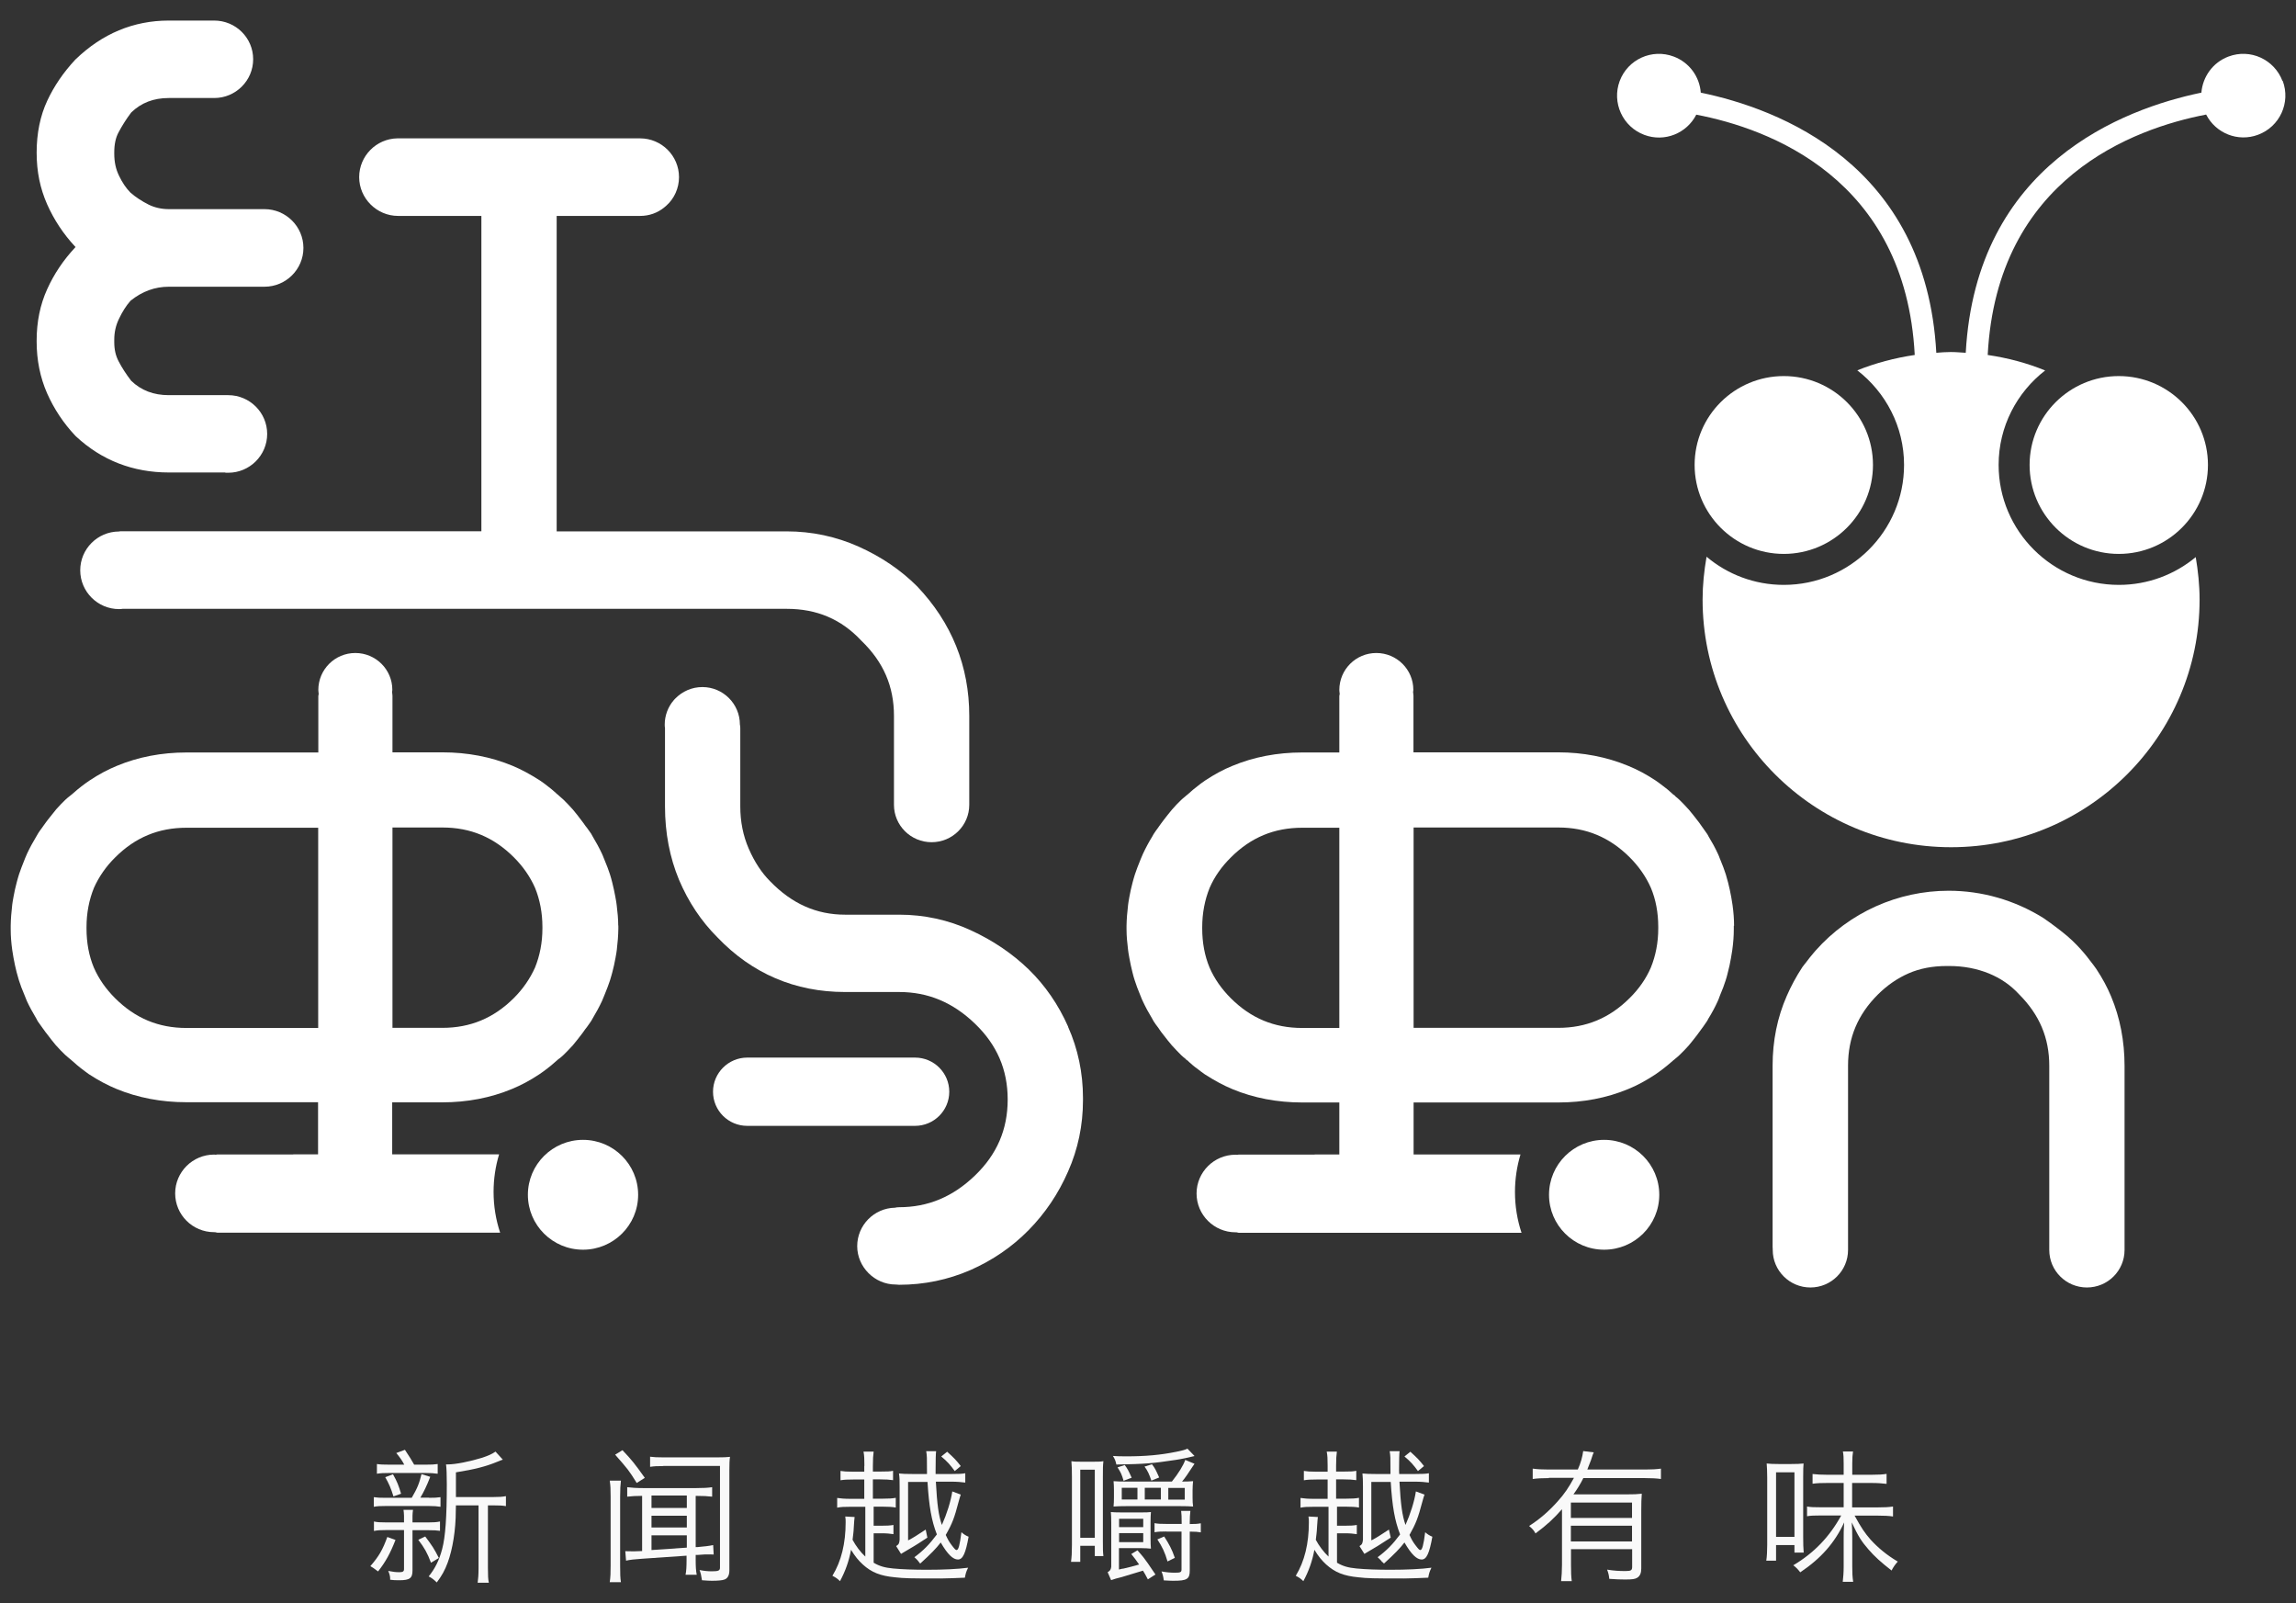
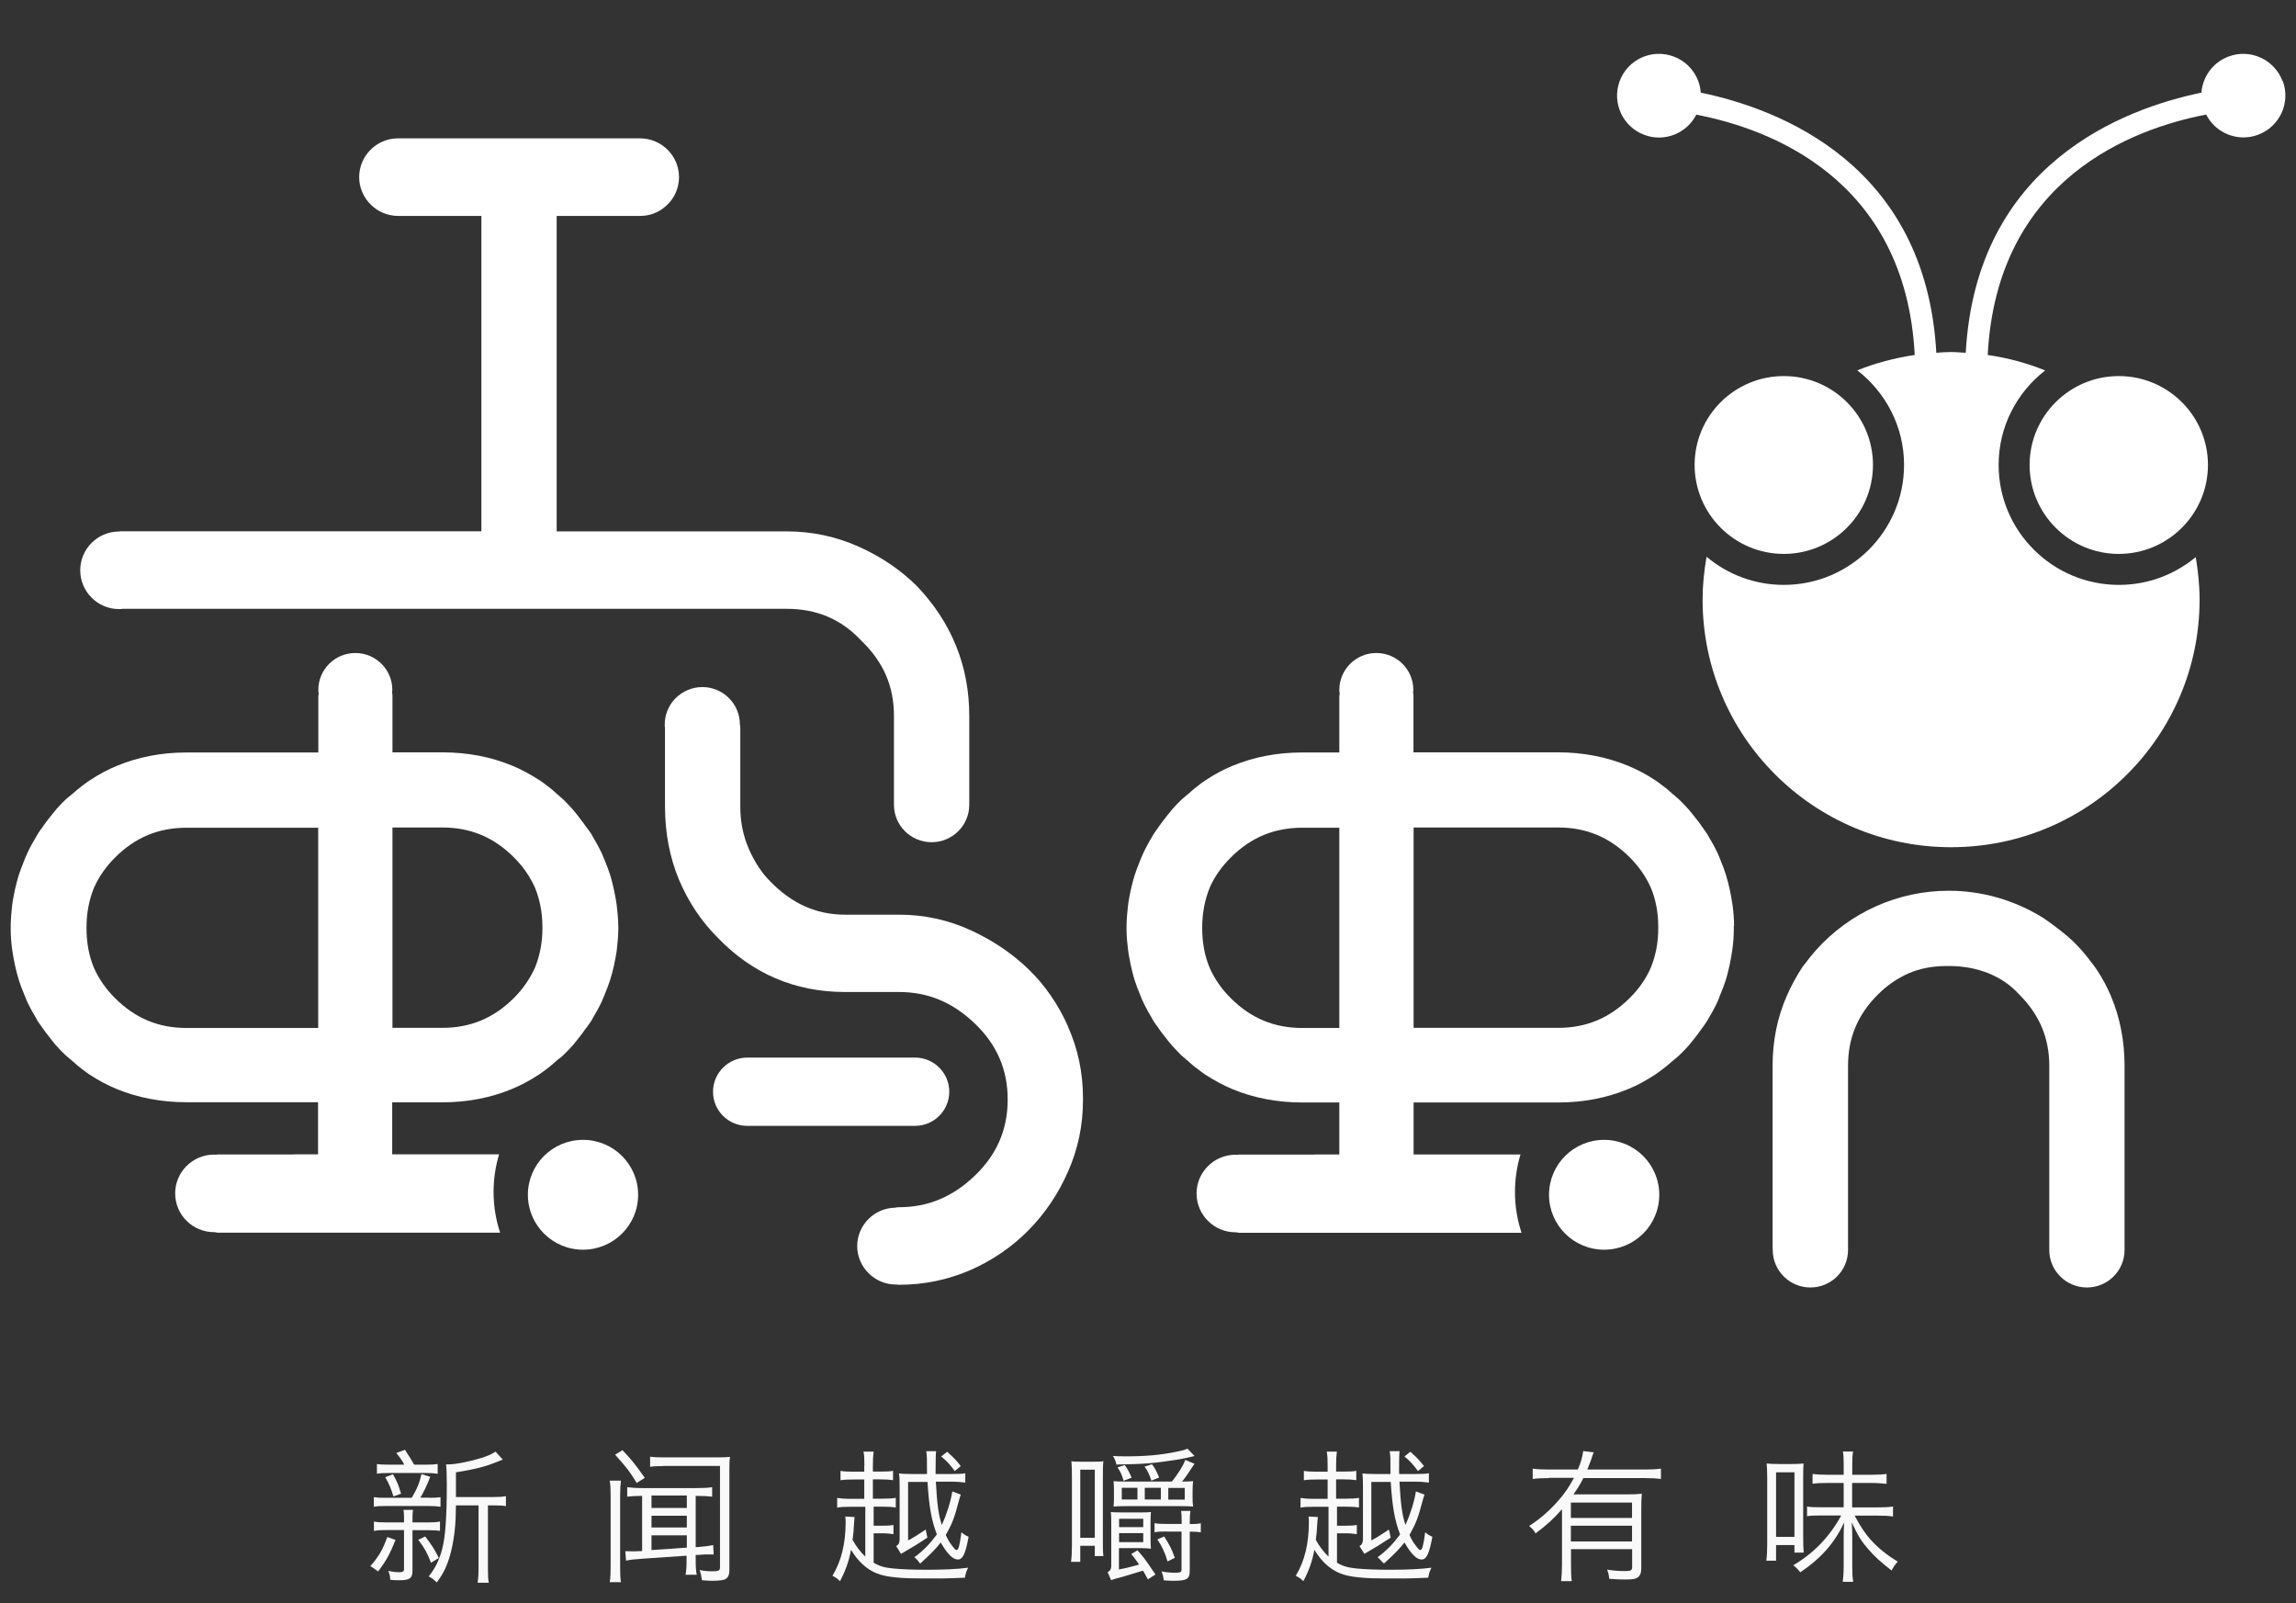
<svg xmlns="http://www.w3.org/2000/svg" width="106" height="74" viewBox="0 0 106 74" fill="none">
  <rect x="0" y="0" width="106" height="74" fill="#333333" stroke="none" />
  <g id="Frame 4" clip-path="url(#clip0_5522_20569)">
    <g id="Group">
      <path id="Vector" d="M42.245 49.314H34.498C33.904 49.314 33.418 49.799 33.418 50.39C33.418 50.981 33.898 51.465 34.498 51.465H42.245C42.838 51.465 43.325 50.986 43.325 50.39C43.325 49.799 42.844 49.314 42.245 49.314Z" fill="white" stroke="white" stroke-miterlimit="10" />
      <path id="Vector_2" d="M98.085 49.202C98.085 48.056 97.877 46.974 97.462 45.987C97.29 45.574 97.07 45.16 96.78 44.723C96.685 44.587 96.596 44.469 96.501 44.351C96.305 44.085 96.091 43.837 95.872 43.612C95.747 43.482 95.605 43.346 95.433 43.199C95.077 42.903 94.721 42.637 94.336 42.371C93.007 41.544 91.5 41.113 89.963 41.113C87.62 41.113 85.384 42.117 83.824 43.872L83.723 43.99C83.604 44.132 83.486 44.274 83.379 44.422L83.331 44.481C83.29 44.534 83.254 44.587 83.213 44.634C82.922 45.078 82.685 45.521 82.489 45.97C82.056 46.957 81.836 48.038 81.836 49.19V57.551C81.836 57.593 81.836 57.622 81.842 57.658C81.842 57.67 81.842 57.681 81.842 57.693C81.842 58.645 82.62 59.425 83.581 59.425C84.541 59.425 85.319 58.651 85.319 57.693C85.319 57.664 85.319 57.634 85.319 57.599C85.319 57.587 85.319 57.569 85.319 57.551V49.184C85.319 47.902 85.769 46.827 86.695 45.905C87.122 45.479 87.603 45.148 88.119 44.924C88.635 44.699 89.222 44.587 89.875 44.587H89.993C90.652 44.587 91.263 44.705 91.82 44.93C92.366 45.154 92.823 45.468 93.209 45.887C94.158 46.833 94.609 47.908 94.609 49.19V57.64C94.609 57.64 94.609 57.681 94.609 57.693C94.609 58.651 95.386 59.425 96.347 59.425C97.308 59.425 98.085 58.651 98.085 57.693C98.085 57.67 98.085 57.646 98.085 57.622V57.551V49.19V49.202Z" fill="white" />
      <path id="Vector_3" d="M49.316 47.394C48.865 46.372 48.248 45.479 47.489 44.741C46.736 44.014 45.84 43.405 44.819 42.938C43.781 42.46 42.672 42.218 41.515 42.218H39.018C37.695 42.218 36.562 41.715 35.559 40.681C35.168 40.291 34.836 39.789 34.569 39.175C34.308 38.578 34.177 37.922 34.177 37.224V33.608C34.177 33.543 34.171 33.49 34.159 33.443C34.159 32.486 33.382 31.712 32.427 31.712C31.947 31.712 31.502 31.907 31.169 32.249L31.146 32.273L31.104 32.32C30.843 32.621 30.689 33.023 30.689 33.437C30.689 33.496 30.689 33.549 30.701 33.602V37.219C30.701 38.442 30.92 39.576 31.347 40.605C31.78 41.627 32.374 42.519 33.121 43.264C34.717 44.936 36.704 45.787 39.012 45.787H41.509C42.844 45.787 43.989 46.265 45.009 47.246C46.024 48.221 46.522 49.367 46.522 50.75C46.522 52.133 46.024 53.285 45.009 54.26C43.989 55.241 42.844 55.72 41.509 55.72C41.432 55.72 41.367 55.731 41.319 55.743C40.352 55.761 39.575 56.553 39.575 57.516C39.575 58.479 40.376 59.289 41.355 59.289H41.367C41.42 59.295 41.462 59.3 41.509 59.3C42.66 59.3 43.77 59.07 44.802 58.621C45.822 58.172 46.73 57.551 47.495 56.771C48.254 55.997 48.865 55.093 49.31 54.071C49.767 53.043 49.998 51.938 49.998 50.786V50.673C49.998 49.527 49.767 48.416 49.31 47.394H49.316Z" fill="white" />
      <g id="Group_2">
-         <path id="Vector_4" d="M10.401 21.82H10.537C11.528 21.82 12.335 21.016 12.335 20.029C12.335 19.043 11.528 18.239 10.537 18.239C10.502 18.239 10.472 18.239 10.442 18.239H10.401H7.791C7.091 18.239 6.521 18.02 6.058 17.577C5.827 17.276 5.637 16.986 5.477 16.679C5.341 16.419 5.275 16.135 5.275 15.793V15.68C5.275 15.332 5.347 15.019 5.489 14.723C5.643 14.398 5.815 14.12 6.029 13.878C6.569 13.447 7.15 13.234 7.797 13.234H12.139H12.21C13.201 13.234 14.008 12.431 14.008 11.444C14.008 10.457 13.201 9.653 12.21 9.653H7.797C7.458 9.653 7.144 9.582 6.865 9.446C6.551 9.287 6.266 9.104 6.017 8.885C5.821 8.684 5.643 8.424 5.495 8.111C5.347 7.81 5.275 7.479 5.275 7.089V7.036C5.275 6.657 5.341 6.35 5.477 6.102C5.643 5.789 5.839 5.481 6.058 5.192C6.521 4.743 7.091 4.524 7.791 4.524H9.814C9.814 4.524 9.861 4.524 9.891 4.524C10.881 4.524 11.688 3.721 11.688 2.734C11.688 1.747 10.881 0.949 9.891 0.949C9.873 0.949 9.849 0.949 9.831 0.949H9.772H7.791C6.165 0.949 4.724 1.552 3.496 2.734L3.484 2.746L3.472 2.757C2.932 3.337 2.499 3.969 2.185 4.642C1.858 5.34 1.692 6.149 1.692 7.041C1.692 7.934 1.853 8.69 2.173 9.423C2.493 10.144 2.926 10.8 3.466 11.379L3.49 11.402L3.466 11.426C2.926 12.005 2.493 12.649 2.179 13.346C1.853 14.061 1.692 14.859 1.692 15.71V15.769C1.692 16.62 1.853 17.418 2.173 18.15C2.493 18.871 2.926 19.527 3.472 20.106L3.49 20.124L3.508 20.142C4.694 21.247 6.142 21.808 7.797 21.808H10.407L10.401 21.82Z" fill="white" />
        <path id="Vector_5" d="M42.34 27.061C41.587 26.311 40.691 25.702 39.653 25.235C38.597 24.762 37.482 24.526 36.319 24.526H25.7V9.966H29.473C29.473 9.966 29.526 9.966 29.556 9.966C29.965 9.966 30.357 9.831 30.677 9.565C30.713 9.535 30.743 9.511 30.766 9.488C31.128 9.169 31.348 8.684 31.348 8.176C31.348 7.189 30.541 6.386 29.55 6.386C29.526 6.386 29.497 6.386 29.473 6.386H29.402H24.093H18.344C17.371 6.403 16.582 7.201 16.582 8.176C16.582 9.151 17.389 9.966 18.38 9.966C18.404 9.966 18.433 9.966 18.457 9.966H22.224V24.52H5.62C5.572 24.52 5.531 24.52 5.489 24.532C4.504 24.538 3.704 25.336 3.704 26.323C3.704 27.309 4.51 28.113 5.495 28.113C5.549 28.113 5.602 28.113 5.655 28.101H30.748H36.319C37.713 28.101 38.84 28.58 39.766 29.572C40.792 30.559 41.272 31.688 41.272 33.041V36.923V36.994C41.272 37.029 41.272 37.059 41.272 37.094C41.272 37.112 41.272 37.13 41.272 37.148C41.272 38.099 42.049 38.873 43.01 38.873C43.971 38.873 44.748 38.099 44.748 37.148V33.035C44.748 30.748 43.936 28.739 42.34 27.061Z" fill="white" />
      </g>
      <path id="Vector_6" d="M28.542 42.732C28.542 42.419 28.512 42.105 28.47 41.769C28.459 41.668 28.441 41.574 28.423 41.473L28.411 41.402C28.37 41.178 28.322 40.959 28.269 40.746C28.233 40.61 28.203 40.486 28.162 40.362C28.097 40.161 28.014 39.937 27.913 39.7L27.877 39.612C27.848 39.541 27.824 39.47 27.788 39.399C27.664 39.133 27.521 38.873 27.355 38.595C27.337 38.554 27.314 38.513 27.29 38.477C27.213 38.365 27.159 38.288 27.1 38.211L27.035 38.129C26.97 38.04 26.904 37.94 26.827 37.845C26.703 37.679 26.578 37.52 26.453 37.372C26.293 37.189 26.151 37.047 26.015 36.911C25.961 36.858 25.902 36.811 25.842 36.758C25.825 36.746 25.807 36.728 25.795 36.716L25.765 36.687L25.724 36.657L25.653 36.592C25.534 36.486 25.421 36.386 25.291 36.291C25.172 36.196 25.053 36.108 24.929 36.025C24.478 35.736 24.063 35.511 23.648 35.34C22.663 34.932 21.577 34.725 20.426 34.725H18.119V32.119C18.119 32.06 18.107 32.001 18.101 31.948C18.101 31.912 18.113 31.883 18.113 31.841C18.113 30.902 17.348 30.14 16.404 30.14C15.461 30.14 14.696 30.902 14.696 31.847C14.696 31.906 14.708 31.965 14.714 32.025C14.714 32.06 14.696 32.09 14.696 32.125V34.731H8.615C7.459 34.731 6.379 34.938 5.388 35.351C4.973 35.523 4.558 35.741 4.125 36.031C3.988 36.12 3.87 36.214 3.751 36.303C3.626 36.397 3.508 36.498 3.389 36.604L3.3 36.681L3.259 36.71L3.241 36.728C3.241 36.728 3.211 36.752 3.193 36.764C3.134 36.811 3.069 36.864 3.015 36.917C2.885 37.041 2.742 37.189 2.594 37.355C2.458 37.52 2.333 37.679 2.203 37.845C2.131 37.934 2.066 38.034 1.995 38.129L1.942 38.205C1.882 38.282 1.829 38.359 1.77 38.448C1.728 38.513 1.71 38.548 1.687 38.59C1.52 38.867 1.378 39.127 1.253 39.393C1.224 39.458 1.194 39.529 1.164 39.6L1.129 39.689C1.028 39.931 0.951 40.15 0.88 40.35C0.838 40.474 0.809 40.599 0.773 40.723C0.714 40.941 0.666 41.16 0.625 41.385L0.613 41.455C0.595 41.556 0.577 41.65 0.565 41.751C0.524 42.093 0.5 42.413 0.494 42.72C0.494 42.738 0.494 42.761 0.494 42.779V42.82C0.494 42.82 0.494 42.862 0.494 42.885C0.494 43.199 0.518 43.512 0.565 43.849C0.577 43.949 0.595 44.044 0.613 44.144L0.625 44.215C0.666 44.439 0.714 44.664 0.767 44.871C0.803 45.007 0.838 45.131 0.874 45.249C0.939 45.456 1.022 45.674 1.123 45.911L1.159 45.999C1.188 46.07 1.212 46.141 1.242 46.206C1.366 46.472 1.509 46.732 1.675 47.01C1.698 47.051 1.716 47.093 1.74 47.134C1.811 47.24 1.87 47.323 1.93 47.4L1.989 47.483L2.007 47.506C2.066 47.595 2.131 47.678 2.197 47.76C2.321 47.926 2.446 48.085 2.57 48.233C2.731 48.416 2.873 48.558 3.009 48.688C3.057 48.735 3.122 48.788 3.187 48.842C3.199 48.847 3.211 48.859 3.223 48.871H3.229L3.264 48.907H3.27L3.306 48.942L3.377 49.001C3.496 49.108 3.614 49.214 3.739 49.308C3.858 49.397 3.97 49.486 4.095 49.574C4.546 49.87 4.961 50.088 5.376 50.26C6.361 50.667 7.447 50.874 8.598 50.874H14.684V53.279H13.575C13.575 53.279 13.533 53.285 13.515 53.285H10.033C10.033 53.285 9.986 53.297 9.962 53.297C9.938 53.297 9.914 53.291 9.885 53.291C8.894 53.291 8.087 54.095 8.087 55.081C8.087 56.068 8.888 56.872 9.885 56.872C9.897 56.872 9.909 56.872 9.926 56.872C9.962 56.872 9.992 56.895 10.033 56.895H14.678H18.107H20.966H23.09C22.894 56.305 22.787 55.672 22.787 55.011C22.787 54.414 22.876 53.829 23.042 53.279H18.107V50.88H20.415C21.565 50.88 22.651 50.673 23.642 50.26C24.057 50.088 24.472 49.87 24.905 49.58C25.042 49.492 25.16 49.397 25.279 49.308C25.404 49.214 25.522 49.113 25.641 49.007L25.73 48.93C25.73 48.93 25.73 48.93 25.742 48.918L25.777 48.889L25.795 48.877C25.795 48.877 25.819 48.853 25.837 48.847C25.902 48.794 25.967 48.741 26.026 48.682C26.151 48.558 26.293 48.416 26.442 48.251C26.578 48.085 26.703 47.932 26.833 47.76C26.892 47.683 26.958 47.595 27.017 47.506L27.041 47.477L27.1 47.4C27.154 47.323 27.213 47.24 27.272 47.157C27.314 47.098 27.331 47.057 27.355 47.016C27.521 46.738 27.664 46.478 27.788 46.212C27.818 46.141 27.848 46.076 27.877 45.999L27.913 45.911C28.014 45.674 28.091 45.456 28.162 45.249C28.203 45.125 28.233 45.001 28.269 44.877C28.328 44.658 28.375 44.439 28.417 44.209L28.429 44.138C28.447 44.038 28.465 43.943 28.476 43.843C28.518 43.5 28.542 43.181 28.547 42.873C28.547 42.85 28.547 42.826 28.547 42.797V42.767C28.547 42.767 28.547 42.726 28.547 42.702L28.542 42.732ZM18.119 38.194H20.426C21.72 38.194 22.793 38.643 23.719 39.565C24.146 39.99 24.478 40.469 24.703 40.983C24.923 41.52 25.042 42.135 25.042 42.785V42.85C25.042 43.5 24.923 44.114 24.698 44.664C24.472 45.166 24.146 45.645 23.719 46.07C22.793 46.992 21.714 47.441 20.426 47.441H18.119V38.188V38.194ZM14.69 47.447H8.609C7.316 47.447 6.242 46.998 5.317 46.076C4.89 45.651 4.558 45.178 4.332 44.658C4.107 44.12 3.994 43.512 3.994 42.856V42.797C3.994 42.141 4.113 41.532 4.338 40.977C4.564 40.474 4.89 39.996 5.317 39.576C6.242 38.649 7.322 38.205 8.609 38.205H14.69V47.459V47.447Z" fill="white" />
      <path id="Vector_7" d="M80.057 42.738C80.057 42.419 80.033 42.105 79.986 41.769C79.974 41.674 79.956 41.574 79.938 41.473L79.926 41.402C79.885 41.178 79.837 40.953 79.784 40.746C79.742 40.605 79.713 40.486 79.677 40.362C79.612 40.155 79.529 39.937 79.428 39.694L79.392 39.606C79.369 39.535 79.339 39.47 79.309 39.405C79.185 39.133 79.042 38.873 78.876 38.601C78.853 38.554 78.835 38.519 78.805 38.477C78.734 38.377 78.68 38.3 78.621 38.217L78.562 38.135C78.497 38.04 78.431 37.945 78.354 37.851C78.23 37.691 78.105 37.532 77.981 37.384C77.82 37.201 77.678 37.059 77.541 36.923C77.488 36.87 77.429 36.823 77.364 36.77C77.352 36.764 77.346 36.752 77.34 36.746L77.316 36.716L77.245 36.669L77.168 36.598C77.049 36.492 76.936 36.391 76.806 36.297L76.788 36.285C76.675 36.196 76.563 36.114 76.444 36.031C75.999 35.736 75.584 35.517 75.163 35.346C74.178 34.938 73.086 34.725 71.936 34.725H65.256V32.119C65.256 32.06 65.244 32.001 65.238 31.948C65.238 31.912 65.25 31.883 65.25 31.841C65.25 30.902 64.485 30.14 63.541 30.14C62.598 30.14 61.833 30.902 61.833 31.847C61.833 31.906 61.845 31.965 61.851 32.025C61.851 32.06 61.833 32.09 61.833 32.125V34.731H60.119C58.968 34.731 57.882 34.938 56.892 35.351C56.482 35.517 56.067 35.741 55.628 36.031C55.486 36.126 55.367 36.22 55.242 36.321C55.13 36.403 55.011 36.504 54.898 36.61L54.809 36.687L54.762 36.722L54.744 36.74C54.744 36.74 54.714 36.764 54.703 36.775C54.643 36.823 54.578 36.876 54.525 36.929C54.394 37.053 54.258 37.195 54.109 37.366C53.973 37.532 53.848 37.685 53.718 37.857C53.647 37.945 53.581 38.046 53.51 38.14L53.457 38.217C53.397 38.294 53.344 38.371 53.285 38.459C53.243 38.519 53.225 38.56 53.202 38.601C53.035 38.873 52.893 39.139 52.769 39.405C52.739 39.47 52.709 39.541 52.68 39.612L52.644 39.7C52.543 39.943 52.466 40.155 52.395 40.362C52.353 40.486 52.324 40.61 52.288 40.734C52.229 40.953 52.181 41.172 52.14 41.396L52.128 41.467C52.11 41.568 52.092 41.662 52.081 41.763C52.039 42.105 52.015 42.419 52.009 42.726C52.009 42.743 52.009 42.767 52.009 42.779V42.826C52.009 42.826 52.009 42.868 52.009 42.891C52.009 43.204 52.039 43.518 52.081 43.854C52.092 43.955 52.11 44.049 52.128 44.15L52.14 44.221C52.181 44.445 52.229 44.67 52.282 44.877C52.318 45.013 52.347 45.137 52.389 45.255C52.454 45.462 52.537 45.68 52.638 45.922L52.674 46.011C52.703 46.082 52.727 46.153 52.763 46.218C52.887 46.484 53.03 46.75 53.196 47.022C53.219 47.063 53.237 47.104 53.261 47.14C53.332 47.252 53.392 47.329 53.451 47.406L53.51 47.488L53.528 47.518C53.587 47.601 53.647 47.689 53.718 47.772C53.842 47.938 53.973 48.097 54.097 48.245C54.264 48.428 54.4 48.57 54.531 48.7C54.578 48.747 54.643 48.8 54.708 48.853C54.714 48.859 54.72 48.865 54.732 48.871L54.756 48.901L54.821 48.948H54.827L54.898 49.019C55.017 49.125 55.136 49.232 55.266 49.32C55.373 49.403 55.492 49.498 55.622 49.586C56.073 49.876 56.488 50.1 56.903 50.272C57.882 50.679 58.968 50.886 60.124 50.886H61.833V53.285H60.724C60.724 53.285 60.688 53.291 60.67 53.291H57.188C57.188 53.291 57.141 53.303 57.117 53.303C57.093 53.303 57.069 53.297 57.04 53.297C56.049 53.297 55.242 54.101 55.242 55.087C55.242 56.074 56.049 56.878 57.04 56.878C57.052 56.878 57.063 56.878 57.081 56.878C57.117 56.878 57.153 56.901 57.188 56.901H61.833H65.262H68.121H70.245C70.049 56.31 69.942 55.678 69.942 55.017C69.942 54.42 70.031 53.835 70.197 53.285H65.262V50.886H71.942C73.092 50.886 74.178 50.679 75.169 50.266C75.584 50.1 75.999 49.87 76.432 49.586C76.563 49.498 76.675 49.409 76.788 49.326L76.818 49.303C76.93 49.22 77.049 49.113 77.168 49.013L77.257 48.936L77.281 48.918L77.304 48.901L77.322 48.883C77.322 48.883 77.34 48.865 77.358 48.853C77.423 48.8 77.488 48.747 77.547 48.688C77.678 48.564 77.82 48.416 77.963 48.257C78.099 48.091 78.23 47.932 78.354 47.766C78.413 47.683 78.479 47.595 78.544 47.506L78.627 47.394C78.68 47.323 78.734 47.246 78.787 47.163C78.823 47.11 78.847 47.069 78.864 47.028C79.036 46.75 79.179 46.484 79.297 46.224C79.333 46.153 79.357 46.082 79.38 46.017L79.416 45.922C79.517 45.686 79.6 45.468 79.665 45.261C79.707 45.143 79.736 45.019 79.766 44.9C79.825 44.67 79.879 44.445 79.914 44.221L79.926 44.15C79.944 44.049 79.962 43.949 79.974 43.854C80.021 43.518 80.045 43.204 80.045 42.885C80.045 42.862 80.045 42.838 80.045 42.814C80.045 42.779 80.045 42.755 80.045 42.726L80.057 42.738ZM65.262 38.194H71.942C73.229 38.194 74.308 38.643 75.234 39.565C75.661 39.99 75.993 40.469 76.219 40.983C76.444 41.52 76.557 42.129 76.557 42.785V42.85C76.557 43.506 76.438 44.114 76.213 44.664C75.993 45.172 75.661 45.651 75.234 46.07C74.308 46.992 73.229 47.441 71.942 47.441H65.262V38.188V38.194ZM61.833 47.447H60.119C58.825 47.447 57.752 46.998 56.826 46.076C56.399 45.651 56.067 45.178 55.842 44.658C55.616 44.12 55.503 43.506 55.503 42.856V42.797C55.503 42.147 55.622 41.532 55.847 40.977C56.067 40.469 56.399 39.996 56.826 39.576C57.752 38.649 58.831 38.205 60.119 38.205H61.833V47.459V47.447Z" fill="white" />
      <g id="Group_3">
        <path id="Vector_8" d="M26.916 52.611C25.51 52.611 24.371 53.746 24.371 55.147C24.371 56.547 25.51 57.681 26.916 57.681C28.322 57.681 29.461 56.547 29.461 55.147C29.461 53.746 28.322 52.611 26.916 52.611Z" fill="white" />
        <path id="Vector_9" d="M74.059 52.611C72.653 52.611 71.514 53.746 71.514 55.147C71.514 56.547 72.653 57.681 74.059 57.681C75.465 57.681 76.604 56.547 76.604 55.147C76.604 53.746 75.465 52.611 74.059 52.611Z" fill="white" />
      </g>
      <path id="Vector_10" d="M93.701 21.459C93.701 19.196 95.546 17.358 97.818 17.358C100.09 17.358 101.935 19.196 101.935 21.459C101.935 23.723 100.09 25.566 97.818 25.566C95.546 25.566 93.701 23.723 93.701 21.459Z" fill="white" />
-       <path id="Vector_11" d="M105.376 3.738C104.996 2.74 103.887 2.232 102.884 2.61C102.154 2.882 101.692 3.549 101.632 4.276C98.031 5.021 91.233 7.573 90.753 16.283C90.527 16.271 90.296 16.248 90.065 16.248C89.833 16.248 89.614 16.265 89.394 16.283C88.914 7.573 82.121 5.021 78.52 4.276C78.467 3.549 77.999 2.882 77.269 2.61C76.266 2.232 75.151 2.74 74.777 3.738C74.404 4.737 74.914 5.854 75.916 6.226C76.848 6.575 77.874 6.155 78.313 5.292C81.653 5.931 87.971 8.223 88.398 16.384C87.478 16.52 86.588 16.756 85.746 17.093C87.057 18.109 87.905 19.687 87.905 21.459C87.905 24.514 85.414 26.996 82.353 26.996C80.994 26.996 79.749 26.506 78.787 25.696C78.675 26.34 78.604 27.002 78.604 27.676C78.604 33.986 83.741 39.104 90.076 39.104C96.412 39.104 101.549 33.986 101.549 27.676C101.549 27.008 101.478 26.352 101.371 25.714C100.41 26.512 99.171 26.996 97.824 26.996C94.763 26.996 92.271 24.514 92.271 21.459C92.271 19.687 93.114 18.109 94.419 17.099C93.582 16.756 92.687 16.52 91.767 16.384C92.194 8.217 98.512 5.931 101.852 5.287C102.291 6.149 103.317 6.569 104.248 6.22C105.251 5.848 105.761 4.737 105.387 3.732L105.376 3.738Z" fill="white" />
+       <path id="Vector_11" d="M105.376 3.738C104.996 2.74 103.887 2.232 102.884 2.61C102.154 2.882 101.692 3.549 101.632 4.276C98.031 5.021 91.233 7.573 90.753 16.283C90.527 16.271 90.296 16.248 90.065 16.248C89.833 16.248 89.614 16.265 89.394 16.283C88.914 7.573 82.121 5.021 78.52 4.276C78.467 3.549 77.999 2.882 77.269 2.61C76.266 2.232 75.151 2.74 74.777 3.738C74.404 4.737 74.914 5.854 75.916 6.226C76.848 6.575 77.874 6.155 78.313 5.292C81.653 5.931 87.971 8.223 88.398 16.384C87.478 16.52 86.588 16.756 85.746 17.093C87.057 18.109 87.905 19.687 87.905 21.459C87.905 24.514 85.414 26.996 82.353 26.996C80.994 26.996 79.749 26.506 78.787 25.696C78.675 26.34 78.604 27.002 78.604 27.676C78.604 33.986 83.741 39.104 90.076 39.104C96.412 39.104 101.549 33.986 101.549 27.676C101.549 27.008 101.478 26.352 101.371 25.714C100.41 26.512 99.171 26.996 97.824 26.996C94.763 26.996 92.271 24.514 92.271 21.459C92.271 19.687 93.114 18.109 94.419 17.099C93.582 16.756 92.687 16.52 91.767 16.384C92.194 8.217 98.512 5.931 101.852 5.287C102.291 6.149 103.317 6.569 104.248 6.22C105.251 5.848 105.761 4.737 105.387 3.732L105.376 3.738" fill="white" />
      <path id="Vector_12" d="M78.236 21.459C78.236 19.196 80.081 17.358 82.353 17.358C84.625 17.358 86.47 19.196 86.47 21.459C86.47 23.723 84.625 25.566 82.353 25.566C80.081 25.566 78.236 23.723 78.236 21.459Z" fill="white" />
    </g>
    <g id="Group_4">
      <path id="Vector_13" d="M18.261 71.071C18.018 71.698 17.798 72.094 17.454 72.531C17.415 72.503 17.363 72.466 17.3 72.418C17.264 72.389 17.223 72.359 17.098 72.288C17.502 71.822 17.668 71.526 17.881 70.941L18.261 71.077V71.071ZM19.797 69.133C20.052 69.133 20.183 69.127 20.337 69.103V69.547C20.177 69.523 20.041 69.511 19.797 69.511H17.81C17.555 69.511 17.419 69.517 17.258 69.547V69.103C17.413 69.127 17.543 69.133 17.81 69.133H19.008C19.263 68.702 19.364 68.448 19.459 68.04L19.863 68.164C19.708 68.566 19.554 68.885 19.406 69.127H19.803L19.797 69.133ZM17.822 70.622C17.561 70.622 17.436 70.628 17.264 70.663V70.226C17.419 70.262 17.555 70.268 17.828 70.268H18.652V69.96C18.652 69.878 18.64 69.765 18.629 69.689H19.068C19.056 69.765 19.044 69.878 19.044 69.96V70.268H19.779C20.011 70.268 20.141 70.262 20.313 70.226V70.658C20.159 70.634 20.029 70.628 19.779 70.628H19.044V72.484C19.044 72.844 18.919 72.938 18.433 72.938C18.285 72.938 18.119 72.933 18.012 72.915V72.856C18.012 72.761 17.982 72.637 17.923 72.507C18.16 72.554 18.279 72.566 18.433 72.566C18.599 72.566 18.652 72.531 18.652 72.424V70.622H17.822ZM18.664 67.603C18.563 67.413 18.48 67.29 18.296 67.065L18.694 66.917C18.884 67.201 19.026 67.429 19.121 67.603H19.649C19.922 67.603 20.047 67.597 20.207 67.573V68.022C20.029 67.999 19.904 67.987 19.643 67.987H17.982C17.709 67.987 17.579 67.993 17.401 68.022V67.573C17.555 67.597 17.697 67.603 17.988 67.603H18.67H18.664ZM18.166 69.074C18.053 68.702 17.964 68.495 17.786 68.182L18.142 68.046C18.332 68.377 18.409 68.578 18.516 68.944L18.166 69.068V69.074ZM19.631 70.918C19.957 71.349 20.052 71.497 20.26 71.91L19.898 72.129C19.726 71.674 19.596 71.444 19.311 71.071L19.631 70.918ZM21.049 69.47C21.045 69.525 21.043 69.612 21.043 69.73C21.043 70.616 20.895 71.514 20.669 72.123C20.539 72.478 20.396 72.732 20.165 73.039C20.023 72.903 19.951 72.844 19.791 72.761C20.088 72.395 20.278 72.011 20.414 71.497C20.563 70.924 20.628 70.031 20.628 68.501C20.628 68.069 20.616 67.756 20.592 67.591H20.675C21.037 67.591 21.701 67.455 22.259 67.284C22.538 67.189 22.71 67.118 22.876 67L23.214 67.372C23.171 67.384 23.088 67.415 22.965 67.467C22.419 67.691 21.909 67.821 21.049 67.957V69.098H22.746C23.048 69.098 23.202 69.086 23.357 69.056V69.517C23.196 69.488 23.042 69.482 22.775 69.482H22.526V72.383C22.526 72.714 22.532 72.885 22.568 73.051H22.052C22.075 72.879 22.093 72.708 22.093 72.383V69.482H21.049V69.47Z" fill="#F9F9F9" />
      <path id="Vector_14" d="M28.666 68.341C28.642 68.554 28.63 68.725 28.63 69.092V72.259C28.63 72.655 28.636 72.826 28.666 73.027H28.15C28.186 72.779 28.191 72.596 28.191 72.259V69.092C28.191 68.713 28.186 68.589 28.15 68.341H28.666ZM28.743 66.941C29.164 67.384 29.289 67.538 29.769 68.211L29.396 68.448C29.028 67.857 28.986 67.809 28.399 67.142L28.737 66.935L28.743 66.941ZM32.124 71.408H32.196C32.528 71.379 32.736 71.355 32.925 71.314L32.949 71.751C32.884 71.745 32.842 71.745 32.789 71.745C32.557 71.745 32.486 71.745 32.214 71.769H32.118V72.011C32.118 72.312 32.13 72.495 32.166 72.684H31.65C31.686 72.519 31.697 72.288 31.697 72.017V71.804L29.633 71.946C29.289 71.969 29.075 71.993 28.903 72.034L28.868 71.597C28.927 71.601 29.061 71.603 29.271 71.603C29.301 71.603 29.437 71.597 29.603 71.591H29.645V69.044C29.372 69.044 29.152 69.056 28.957 69.08V68.643C29.152 68.666 29.36 68.684 29.692 68.684H32.142C32.468 68.684 32.682 68.672 32.878 68.643V69.08C32.676 69.056 32.474 69.044 32.142 69.044H32.118V71.426L32.124 71.408ZM30.624 67.668C30.309 67.668 30.208 67.674 30.013 67.703V67.236C30.202 67.26 30.333 67.266 30.6 67.266H33.145C33.406 67.266 33.554 67.26 33.702 67.242C33.679 67.402 33.673 67.549 33.673 67.833V72.478C33.673 72.702 33.602 72.844 33.453 72.903C33.352 72.944 33.133 72.962 32.866 72.962C32.753 72.962 32.647 72.956 32.409 72.938C32.368 72.684 32.356 72.631 32.297 72.466C32.498 72.507 32.682 72.525 32.848 72.525C33.169 72.525 33.24 72.495 33.24 72.353V67.662H30.618L30.624 67.668ZM30.078 69.027V69.6H31.709V69.027H30.078ZM30.078 69.96V70.504H31.709V69.96H30.078ZM30.078 70.864V71.544L31.709 71.432V70.864H30.078Z" fill="#F9F9F9" />
      <path id="Vector_15" d="M39.907 67.656C39.907 67.337 39.901 67.183 39.866 67H40.334C40.311 67.177 40.299 67.331 40.299 67.656V67.922H40.631C40.975 67.922 41.088 67.916 41.23 67.886V68.318C41.058 68.294 40.898 68.282 40.631 68.282H40.299V69.174H40.726C41.034 69.174 41.2 69.163 41.355 69.133V69.582C41.189 69.553 41.023 69.541 40.726 69.541H40.334V70.421H40.708C40.934 70.421 41.088 70.415 41.248 70.386V70.811C41.1 70.788 40.934 70.77 40.702 70.77H40.334V72.129C40.601 72.288 40.85 72.359 41.236 72.395C41.657 72.436 42.203 72.454 42.802 72.454C43.544 72.454 44.22 72.424 44.695 72.359C44.6 72.554 44.582 72.625 44.546 72.82C44.297 72.832 43.656 72.856 43.431 72.856C41.966 72.856 41.752 72.85 41.319 72.802C40.637 72.737 40.234 72.572 39.836 72.212C39.634 72.028 39.474 71.834 39.29 71.532C39.195 72.052 39.029 72.519 38.78 72.98C38.656 72.856 38.578 72.808 38.43 72.732C38.84 72.058 39.041 71.243 39.041 70.262C39.041 70.155 39.041 70.114 39.023 69.996L39.456 70.019C39.445 70.144 39.433 70.161 39.415 70.528C39.409 70.717 39.385 70.847 39.361 71.071C39.504 71.343 39.729 71.644 39.949 71.845V69.547H39.284C38.976 69.547 38.822 69.553 38.65 69.588V69.139C38.804 69.163 38.976 69.18 39.284 69.18H39.901V68.288H39.385C39.136 68.288 38.976 68.294 38.804 68.323V67.892C38.958 67.916 39.077 67.928 39.385 67.928H39.901V67.662L39.907 67.656ZM42.44 72.117C42.381 72.034 42.363 72.023 42.316 71.969C42.256 71.916 42.227 71.881 42.215 71.875C42.63 71.568 42.909 71.284 43.253 70.823C43.004 70.185 42.891 69.535 42.82 68.4H41.924V71.095C41.924 71.095 41.948 71.083 41.978 71.071C42.156 70.977 42.31 70.882 42.737 70.599L42.814 70.971C42.482 71.189 42.316 71.296 42.215 71.355C41.883 71.556 41.677 71.678 41.598 71.721L41.373 71.361C41.491 71.284 41.515 71.254 41.533 71.071V68.613C41.533 68.347 41.533 68.182 41.503 68.01C41.669 68.028 41.835 68.034 42.12 68.034H42.796V67.933C42.796 67.236 42.796 67.213 42.761 66.982H43.218C43.202 67.085 43.194 67.38 43.194 67.868C43.194 67.945 43.194 67.969 43.194 68.034H43.935C44.25 68.034 44.422 68.028 44.564 67.999V68.43C44.386 68.406 44.184 68.388 43.935 68.388H43.206C43.265 69.458 43.33 69.937 43.484 70.386C43.71 69.883 43.894 69.304 43.965 68.838L44.356 68.985C44.321 69.086 44.297 69.157 44.256 69.316C44.06 70.061 43.965 70.321 43.662 70.847C43.769 71.077 43.817 71.16 43.941 71.325C44.072 71.497 44.119 71.544 44.161 71.544C44.25 71.544 44.309 71.331 44.386 70.723C44.505 70.823 44.588 70.876 44.718 70.929C44.582 71.692 44.451 71.981 44.226 71.981C44.001 71.981 43.751 71.751 43.431 71.195C43.212 71.479 42.992 71.704 42.482 72.17L42.428 72.099L42.44 72.117ZM43.728 67.006C44.06 67.307 44.149 67.402 44.356 67.668L44.078 67.898C43.876 67.62 43.728 67.449 43.455 67.225L43.728 67.006Z" fill="#F9F9F9" />
      <path id="Vector_16" d="M49.488 68.188C49.488 67.839 49.482 67.679 49.464 67.443C49.606 67.467 49.684 67.467 50.028 67.467H50.389C50.692 67.467 50.787 67.467 50.941 67.443C50.917 67.656 50.917 67.78 50.917 68.182V71.118C50.917 71.503 50.917 71.615 50.941 71.822H50.544V71.349H49.873V72.088H49.446C49.476 71.863 49.488 71.668 49.488 71.308V68.188ZM49.873 70.977H50.544V67.833H49.873V70.977ZM51.837 72.407C52.102 72.347 52.353 72.282 52.59 72.212C52.442 71.999 52.395 71.934 52.228 71.727L52.513 71.556C52.768 71.839 52.893 72.011 52.982 72.141C53.176 72.428 53.296 72.606 53.344 72.672L52.994 72.897C52.881 72.678 52.84 72.613 52.768 72.495C52.507 72.578 52.015 72.726 51.789 72.791C51.576 72.842 51.412 72.889 51.297 72.933L51.137 72.566C51.25 72.501 51.285 72.448 51.303 72.318V70.273C51.303 70.055 51.297 69.925 51.285 69.789C51.398 69.801 51.529 69.807 51.766 69.807H52.65C52.899 69.807 53.017 69.807 53.136 69.789C53.124 69.907 53.118 70.037 53.118 70.262V71C53.118 71.231 53.124 71.361 53.136 71.479C52.982 71.467 52.881 71.455 52.65 71.455H51.659V72.442L51.831 72.401L51.837 72.407ZM55.141 67.207C54.945 67.26 54.483 67.355 54.275 67.384C53.219 67.543 52.881 67.573 51.54 67.597C51.505 67.437 51.475 67.349 51.38 67.201C51.564 67.213 51.706 67.219 51.979 67.219C52.881 67.219 53.569 67.159 54.317 67.006C54.56 66.959 54.72 66.917 54.821 66.864L55.141 67.195V67.207ZM55.147 67.561C54.85 68.016 54.708 68.223 54.572 68.383C54.773 68.383 54.945 68.377 55.082 68.365C55.07 68.489 55.058 68.613 55.058 68.778V69.121C55.058 69.287 55.064 69.405 55.082 69.535C54.916 69.523 54.756 69.517 54.465 69.517H52.027C51.73 69.517 51.582 69.523 51.41 69.535C51.422 69.405 51.428 69.293 51.428 69.121V68.778C51.428 68.613 51.422 68.501 51.41 68.365C51.558 68.377 51.718 68.383 52.027 68.383H54.103C54.411 67.999 54.631 67.638 54.72 67.384L55.147 67.561ZM51.873 68.347C51.784 68.046 51.754 67.981 51.594 67.727L51.926 67.62C52.05 67.786 52.092 67.863 52.246 68.205L51.873 68.347ZM52.78 70.486V70.102H51.665V70.486H52.78ZM52.78 71.178V70.764H51.665V71.178H52.78ZM52.513 68.672H51.789V69.21H52.513V68.672ZM53.154 68.335C53.065 68.069 52.982 67.874 52.84 67.691L53.184 67.585C53.332 67.78 53.356 67.839 53.516 68.194L53.154 68.341V68.335ZM53.593 68.672H52.851V69.21H53.593V68.672ZM53.854 70.687C53.599 70.687 53.474 70.693 53.302 70.723V70.303C53.462 70.333 53.581 70.338 53.854 70.338H54.554V70.268C54.554 70.008 54.548 69.883 54.53 69.736H54.957C54.94 69.895 54.928 70.049 54.928 70.262V70.344C55.177 70.344 55.278 70.338 55.438 70.309V70.728C55.26 70.699 55.236 70.699 54.928 70.693V72.489C54.928 72.885 54.797 72.962 54.18 72.962C54.073 72.962 54.056 72.962 53.729 72.944C53.706 72.773 53.682 72.672 53.623 72.531C53.842 72.572 54.056 72.59 54.228 72.59C54.501 72.59 54.548 72.572 54.548 72.43V70.693H53.848L53.854 70.687ZM53.747 70.918C53.978 71.278 54.103 71.508 54.239 71.904L53.901 72.07C53.783 71.656 53.658 71.396 53.433 71.053L53.747 70.918ZM54.696 69.216V68.678H53.937V69.216H54.696Z" fill="#F9F9F9" />
      <path id="Vector_17" d="M61.293 67.656C61.293 67.337 61.287 67.183 61.251 67H61.72C61.696 67.177 61.684 67.331 61.684 67.656V67.922H62.017C62.355 67.922 62.474 67.916 62.616 67.886V68.318C62.444 68.294 62.284 68.282 62.017 68.282H61.684V69.174H62.112C62.42 69.174 62.586 69.163 62.74 69.133V69.582C62.574 69.553 62.408 69.541 62.112 69.541H61.726V70.421H62.1C62.325 70.421 62.479 70.415 62.64 70.386V70.811C62.491 70.788 62.325 70.77 62.094 70.77H61.726V72.129C61.993 72.288 62.242 72.359 62.628 72.395C63.049 72.436 63.595 72.454 64.194 72.454C64.935 72.454 65.612 72.424 66.086 72.359C65.991 72.554 65.974 72.625 65.938 72.82C65.689 72.832 65.048 72.856 64.823 72.856C63.357 72.856 63.144 72.85 62.711 72.802C62.029 72.737 61.631 72.572 61.228 72.212C61.026 72.028 60.866 71.834 60.682 71.532C60.587 72.052 60.421 72.519 60.172 72.98C60.047 72.856 59.97 72.808 59.822 72.732C60.231 72.058 60.427 71.243 60.427 70.262C60.427 70.155 60.427 70.114 60.409 69.996L60.842 70.019C60.83 70.144 60.824 70.161 60.801 70.528C60.795 70.717 60.771 70.847 60.747 71.071C60.89 71.343 61.115 71.644 61.334 71.845V69.547H60.676C60.367 69.547 60.213 69.553 60.041 69.588V69.139C60.196 69.163 60.367 69.18 60.676 69.18H61.293V68.288H60.777C60.528 68.288 60.367 68.294 60.196 68.323V67.892C60.35 67.916 60.468 67.928 60.777 67.928H61.293V67.662V67.656ZM63.826 72.117C63.767 72.034 63.755 72.023 63.701 71.969C63.642 71.916 63.612 71.881 63.601 71.875C64.016 71.568 64.295 71.284 64.639 70.823C64.39 70.185 64.277 69.535 64.206 68.4H63.31V71.095C63.31 71.095 63.334 71.083 63.363 71.071C63.541 70.977 63.696 70.882 64.123 70.599L64.206 70.971C63.873 71.189 63.701 71.296 63.606 71.355C63.27 71.556 63.065 71.678 62.99 71.721L62.764 71.361C62.883 71.284 62.901 71.254 62.924 71.071V68.613C62.924 68.347 62.918 68.182 62.901 68.01C63.067 68.028 63.233 68.034 63.517 68.034H64.194V67.933C64.194 67.236 64.194 67.213 64.158 66.982H64.615C64.599 67.085 64.591 67.38 64.591 67.868C64.591 67.945 64.591 67.969 64.597 68.034H65.339C65.653 68.034 65.825 68.028 65.968 67.999V68.43C65.79 68.406 65.588 68.388 65.339 68.388H64.609C64.668 69.458 64.734 69.937 64.888 70.386C65.113 69.883 65.297 69.304 65.368 68.838L65.766 68.985C65.73 69.086 65.707 69.157 65.665 69.316C65.469 70.061 65.368 70.321 65.072 70.847C65.179 71.077 65.226 71.16 65.351 71.325C65.481 71.497 65.529 71.544 65.57 71.544C65.659 71.544 65.718 71.331 65.796 70.723C65.914 70.823 65.997 70.876 66.128 70.929C65.991 71.692 65.861 71.981 65.635 71.981C65.41 71.981 65.161 71.751 64.84 71.195C64.621 71.479 64.401 71.704 63.891 72.17L63.838 72.099L63.826 72.117ZM65.113 67.006C65.445 67.307 65.534 67.402 65.742 67.668L65.463 67.898C65.262 67.62 65.113 67.449 64.84 67.225L65.113 67.006Z" fill="#F9F9F9" />
      <path id="Vector_18" d="M71.502 68.223C71.194 68.223 70.98 68.235 70.761 68.264V67.786C70.974 67.815 71.182 67.827 71.502 67.827H72.843C72.98 67.526 73.051 67.26 73.092 66.976L73.579 67.035C73.543 67.112 73.537 67.13 73.448 67.402C73.407 67.508 73.353 67.65 73.282 67.827H75.951C76.26 67.827 76.468 67.815 76.681 67.786V68.264C76.48 68.235 76.236 68.223 75.951 68.223H73.098C72.968 68.489 72.802 68.755 72.641 68.974H75.079C75.418 68.974 75.596 68.968 75.797 68.944C75.779 69.145 75.773 69.375 75.773 69.724V72.395C75.773 72.602 75.714 72.743 75.59 72.82C75.489 72.885 75.358 72.903 75.032 72.903C74.819 72.903 74.623 72.897 74.296 72.873C74.279 72.696 74.255 72.608 74.196 72.448C74.528 72.501 74.759 72.513 75.044 72.513C75.305 72.513 75.352 72.478 75.352 72.312V71.503H72.529V72.218C72.529 72.548 72.535 72.761 72.564 72.98H72.072C72.096 72.743 72.113 72.507 72.113 72.218V69.659C71.734 70.09 71.431 70.374 70.891 70.776C70.808 70.628 70.755 70.569 70.595 70.433C71.081 70.12 71.502 69.759 71.912 69.299C72.22 68.962 72.44 68.631 72.665 68.211H71.508L71.502 68.223ZM75.346 70.061V69.352H72.523V70.061H75.346ZM72.523 71.148H75.346V70.421H72.523V71.148Z" fill="#F9F9F9" />
      <path id="Vector_19" d="M81.545 72.028C81.575 71.839 81.587 71.585 81.587 71.308V68.194C81.587 67.922 81.575 67.697 81.563 67.549C81.723 67.567 81.866 67.573 82.109 67.573H82.702C82.957 67.573 83.1 67.567 83.266 67.549C83.254 67.656 83.248 67.833 83.248 68.17V70.929C83.248 71.243 83.254 71.467 83.272 71.662H82.845V71.314H81.996V72.034H81.545V72.028ZM81.996 70.935H82.845V67.957H81.996V70.935ZM85.508 69.576H86.635C86.997 69.576 87.205 69.564 87.395 69.535V69.996C87.222 69.966 86.979 69.954 86.641 69.954H85.621C85.935 70.528 86.09 70.752 86.356 71.059C86.701 71.438 87.104 71.774 87.614 72.076C87.49 72.218 87.412 72.324 87.329 72.489C86.837 72.105 86.546 71.845 86.256 71.508C85.935 71.136 85.799 70.929 85.49 70.268C85.508 70.516 85.514 70.699 85.514 71V72.306C85.514 72.596 85.52 72.773 85.556 73.009H85.075C85.099 72.791 85.117 72.59 85.117 72.306V71C85.117 70.74 85.117 70.669 85.14 70.268C84.707 71.207 84.073 71.928 83.112 72.572C83.011 72.442 82.939 72.359 82.791 72.247C83.746 71.68 84.464 70.935 85.004 69.948H84.067C83.752 69.948 83.586 69.954 83.426 69.984V69.535C83.598 69.564 83.74 69.57 84.073 69.57H85.117V68.448H84.369C84.096 68.448 83.895 68.454 83.681 68.483V68.034C83.883 68.058 84.09 68.069 84.369 68.069H85.117V67.538C85.117 67.278 85.111 67.148 85.081 66.994H85.55C85.526 67.159 85.514 67.284 85.514 67.538V68.069H86.398C86.724 68.069 86.914 68.058 87.098 68.028V68.489C86.879 68.465 86.695 68.448 86.386 68.448H85.508V69.57V69.576Z" fill="#F9F9F9" />
    </g>
  </g>
  <defs>
    <clipPath id="clip0_5522_20569">
      <rect width="105.016" height="72.101" fill="white" transform="translate(0.494 0.949)" />
    </clipPath>
  </defs>
</svg>